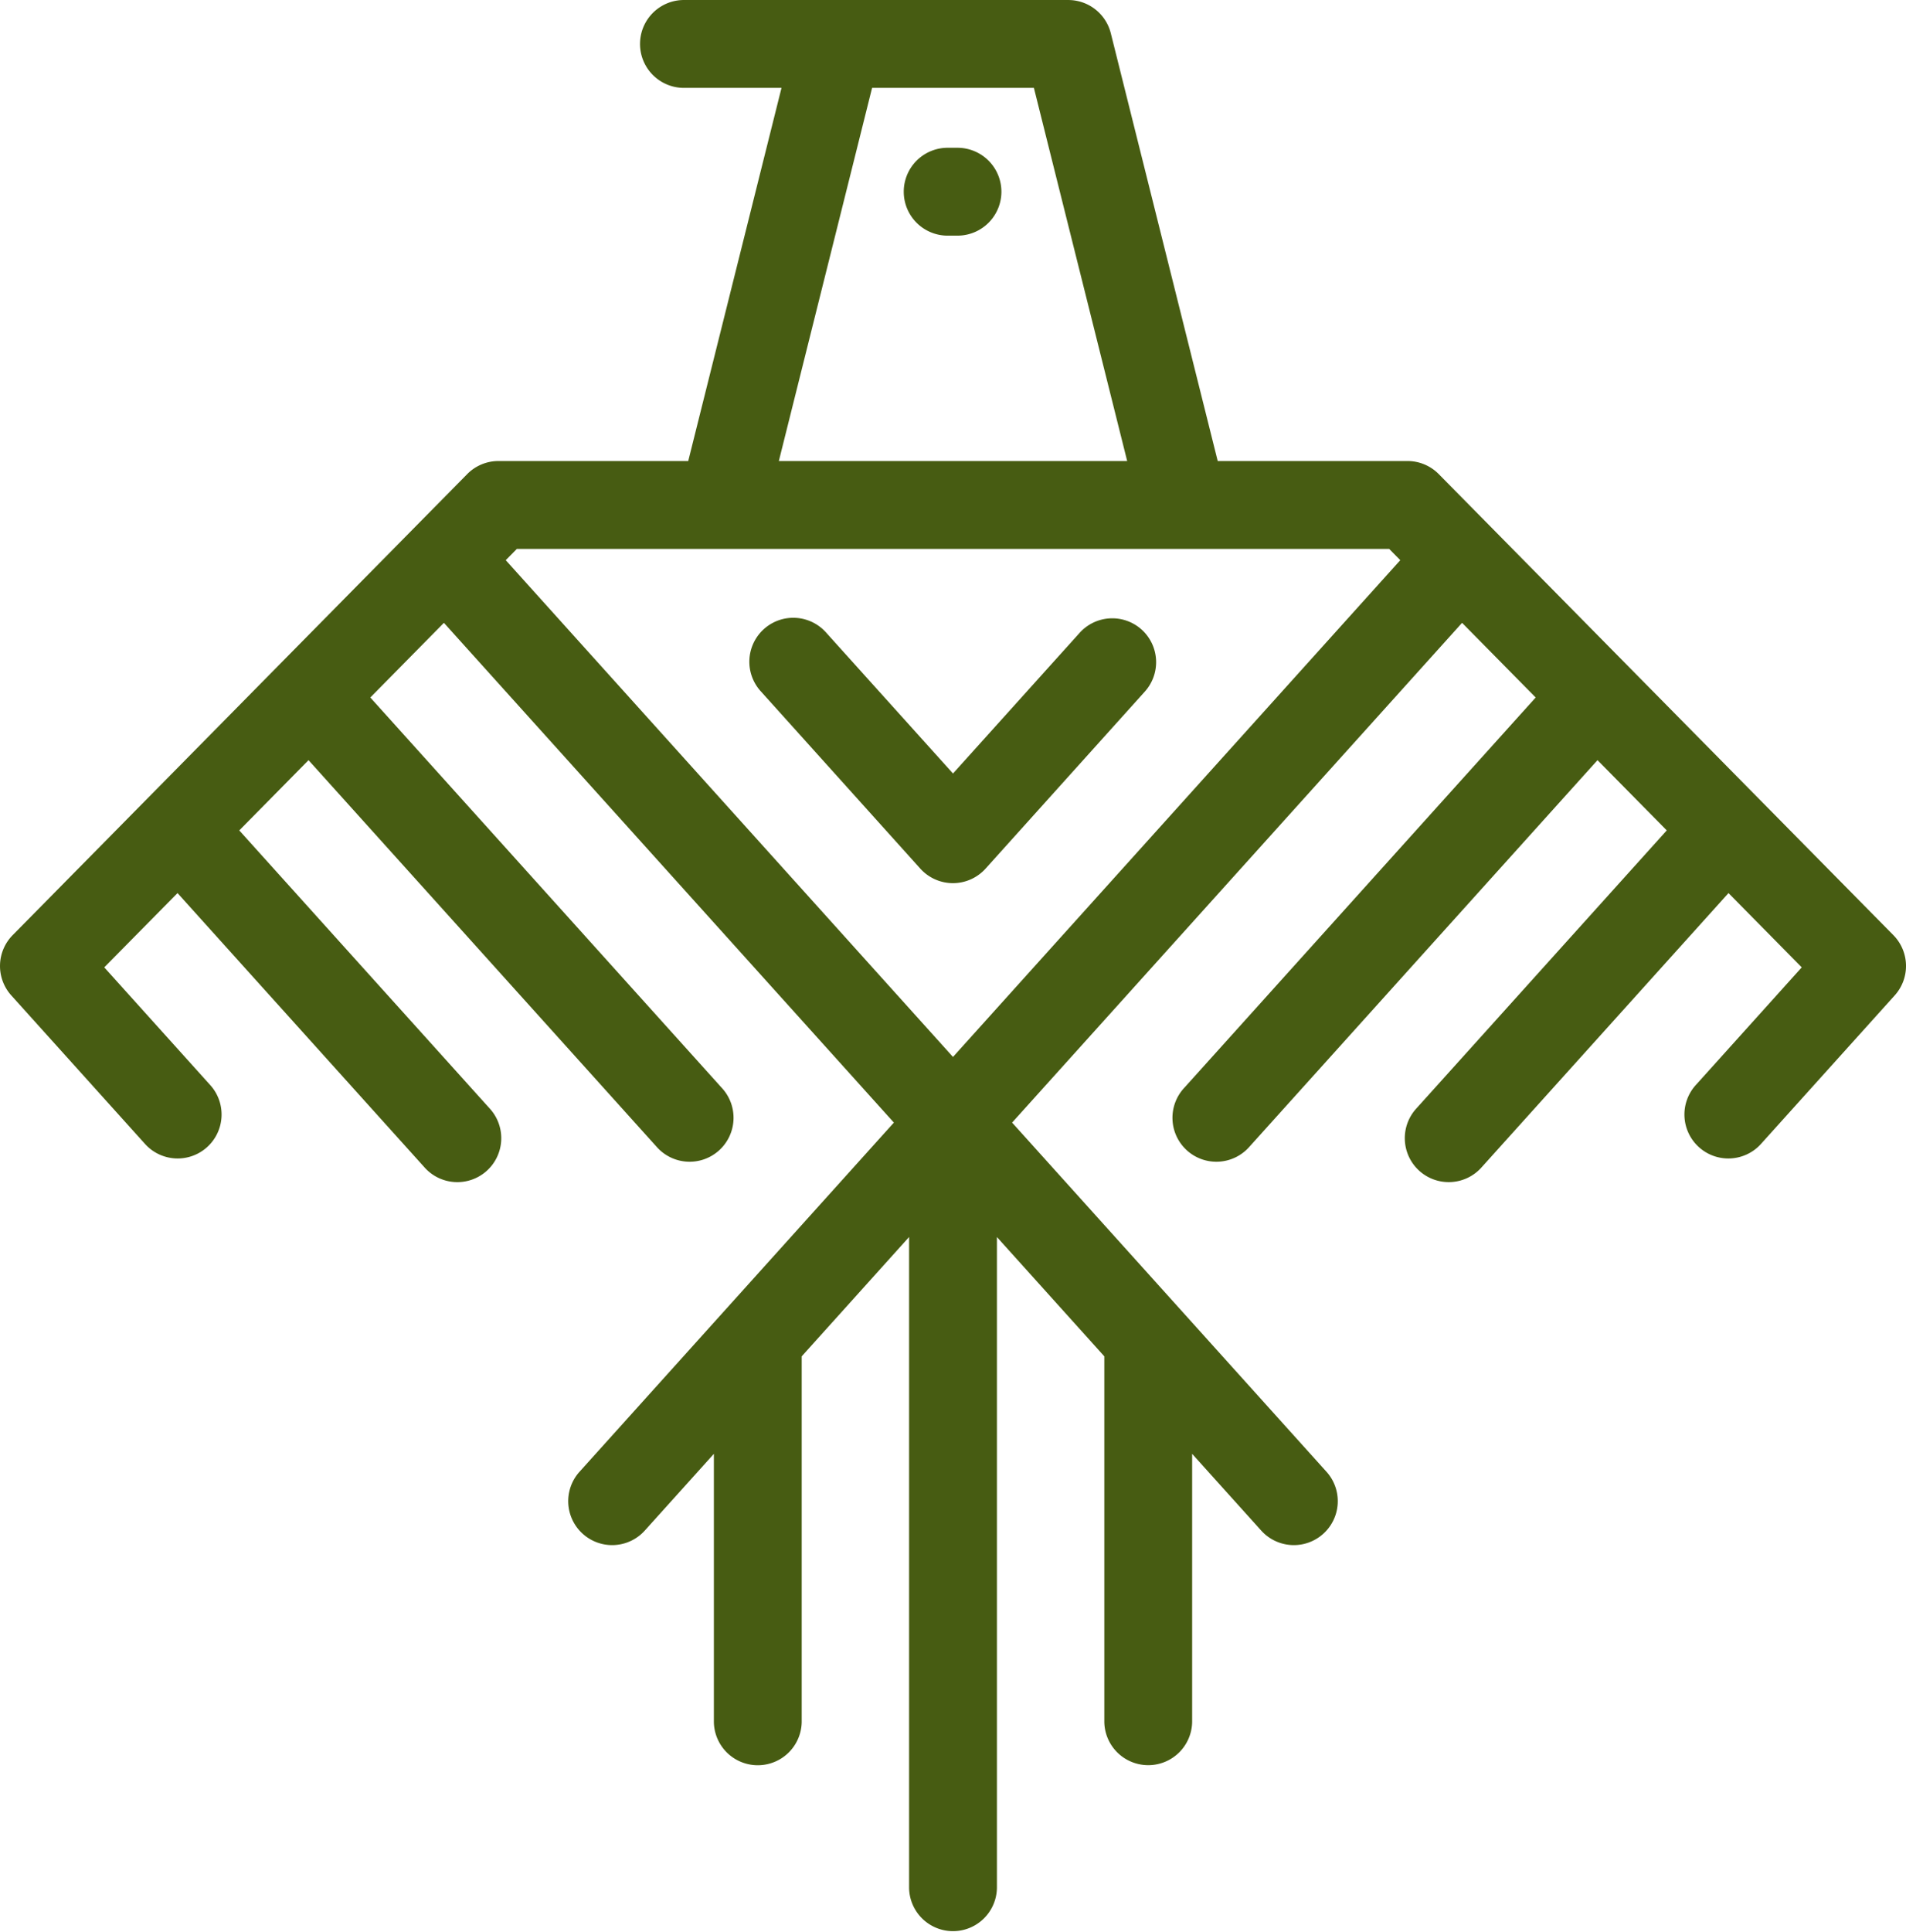
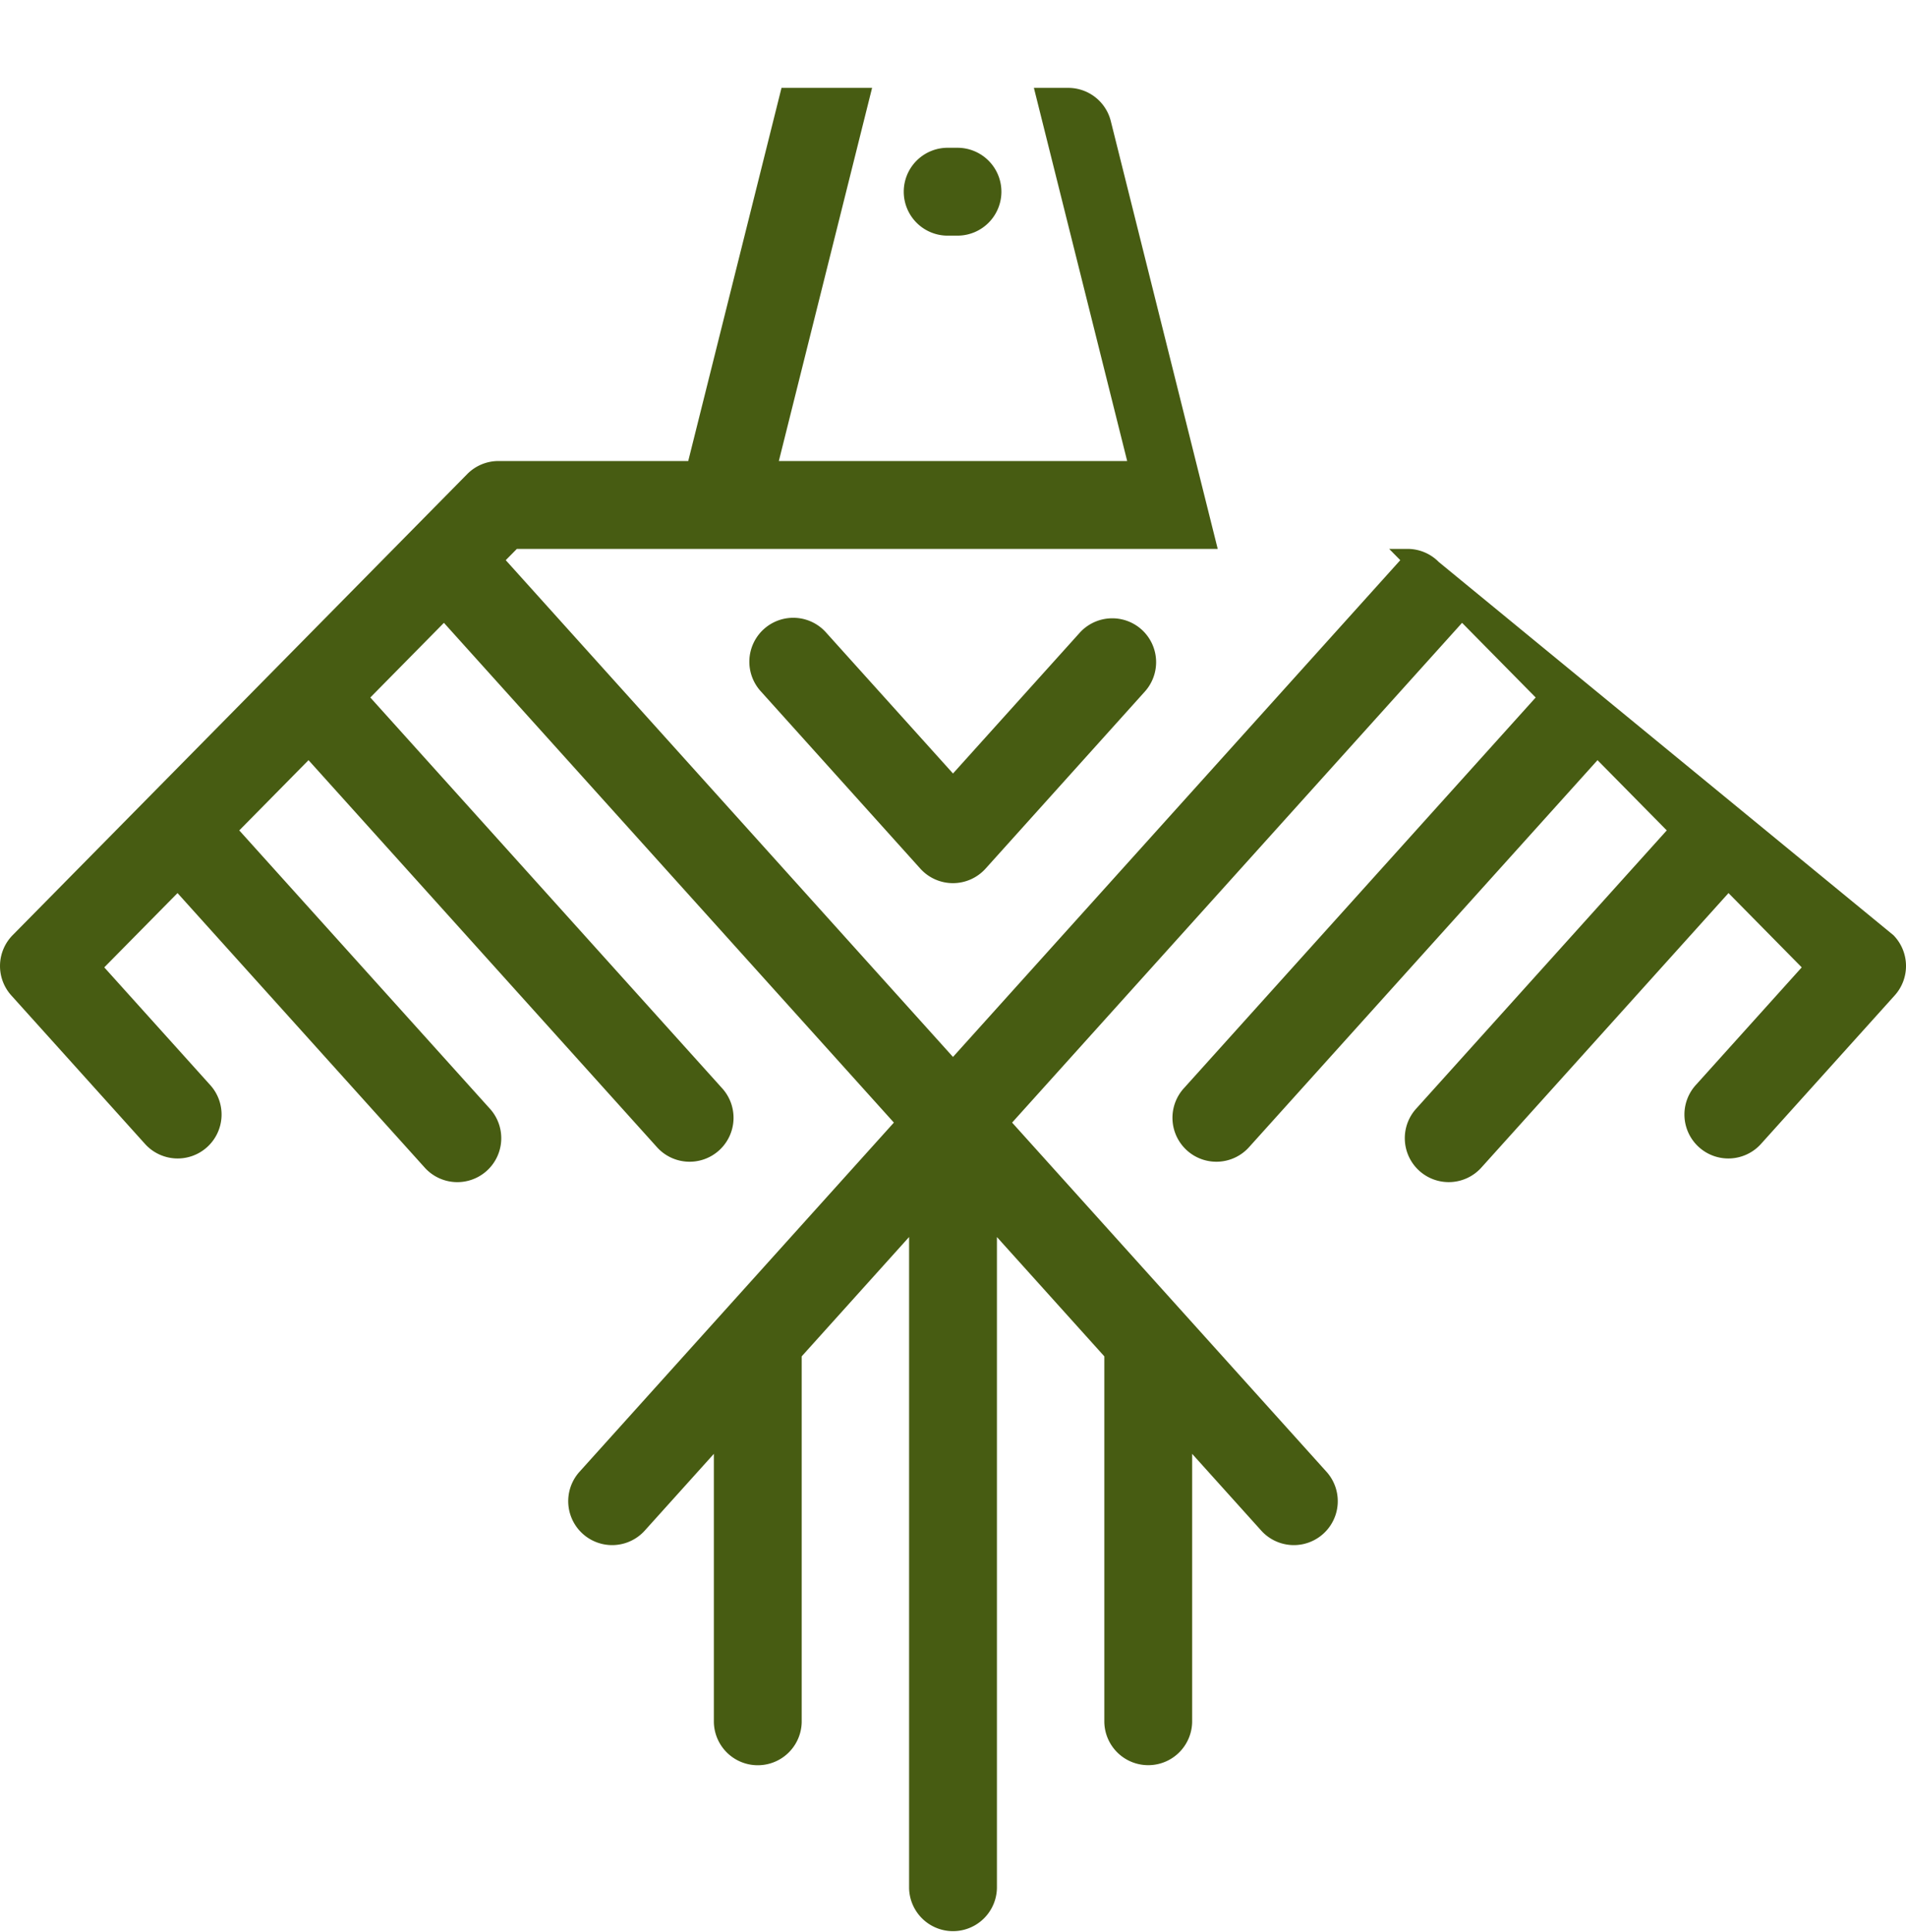
<svg xmlns="http://www.w3.org/2000/svg" width="118.514" height="120.078" viewBox="0 0 118.514 120.078">
-   <path id="XMLID_827_" d="M65.129 11.915A2.731 2.731.0 0162.4 14.646H61.84a2.731 2.731.0 110-5.461H62.4A2.731 2.731.0 0165.129 11.915zm55.545 49.952-8.287 9.2a2.731 2.731.0 11-4.058-3.655l6.564-7.288-4.554-4.617L95 72.537a2.731 2.731.0 11-4.058-3.655L106.5 51.611l-4.306-4.365L80.553 71.27a2.731 2.731.0 11-4.058-3.655L98.35 43.351l-4.577-4.64L65.794 69.772 85.37 91.505a2.731 2.731.0 01-4.058 3.655l-4.323-4.8v16.671a2.731 2.731.0 01-5.461.0V84.3L64.85 76.885v40.462a2.731 2.731.0 01-5.461.0V76.883L52.711 84.3v22.735a2.731 2.731.0 01-5.461.0V90.36l-4.324 4.8a2.731 2.731.0 01-4.058-3.655L58.443 69.772 30.465 38.711l-4.577 4.64L47.743 67.615a2.731 2.731.0 11-4.058 3.655L22.046 47.246 17.74 51.612 33.3 68.883a2.731 2.731.0 11-4.058 3.655L13.9 55.507 9.345 60.124l6.564 7.288a2.731 2.731.0 11-4.058 3.655l-8.287-9.2a2.731 2.731.0 01.085-3.745L31.912 29.467a2.731 2.731.0 011.944-.813h11.8l5.8-23.192H45.337a2.731 2.731.0 010-5.461H69.283a2.73 2.73.0 012.649 2.068l6.647 26.585h11.8a2.729 2.729.0 011.944.813L120.59 58.121A2.731 2.731.0 01120.675 61.866zM51.29 28.654H72.949l-5.8-23.192H57.088zm38.641 6.162-.691-.7H35l-.691.7L62.118 65.692zm-16.08 4.316a2.73 2.73.0 00-3.857.2l-7.875 8.743-7.875-8.743a2.731 2.731.0 10-4.058 3.655l9.9 11a2.731 2.731.0 004.058.0l9.9-11A2.731 2.731.0 0073.851 39.132z" transform="translate(-2.862)" fill="#475c12" />
+   <path id="XMLID_827_" d="M65.129 11.915A2.731 2.731.0 0162.4 14.646H61.84a2.731 2.731.0 110-5.461H62.4A2.731 2.731.0 0165.129 11.915zm55.545 49.952-8.287 9.2a2.731 2.731.0 11-4.058-3.655l6.564-7.288-4.554-4.617L95 72.537a2.731 2.731.0 11-4.058-3.655L106.5 51.611l-4.306-4.365L80.553 71.27a2.731 2.731.0 11-4.058-3.655L98.35 43.351l-4.577-4.64L65.794 69.772 85.37 91.505a2.731 2.731.0 01-4.058 3.655l-4.323-4.8v16.671a2.731 2.731.0 01-5.461.0V84.3L64.85 76.885v40.462a2.731 2.731.0 01-5.461.0V76.883L52.711 84.3v22.735a2.731 2.731.0 01-5.461.0V90.36l-4.324 4.8a2.731 2.731.0 01-4.058-3.655L58.443 69.772 30.465 38.711l-4.577 4.64L47.743 67.615a2.731 2.731.0 11-4.058 3.655L22.046 47.246 17.74 51.612 33.3 68.883a2.731 2.731.0 11-4.058 3.655L13.9 55.507 9.345 60.124l6.564 7.288a2.731 2.731.0 11-4.058 3.655l-8.287-9.2a2.731 2.731.0 01.085-3.745L31.912 29.467a2.731 2.731.0 011.944-.813h11.8l5.8-23.192H45.337H69.283a2.73 2.73.0 012.649 2.068l6.647 26.585h11.8a2.729 2.729.0 011.944.813L120.59 58.121A2.731 2.731.0 01120.675 61.866zM51.29 28.654H72.949l-5.8-23.192H57.088zm38.641 6.162-.691-.7H35l-.691.7L62.118 65.692zm-16.08 4.316a2.73 2.73.0 00-3.857.2l-7.875 8.743-7.875-8.743a2.731 2.731.0 10-4.058 3.655l9.9 11a2.731 2.731.0 004.058.0l9.9-11A2.731 2.731.0 0073.851 39.132z" transform="translate(-2.862)" fill="#475c12" />
</svg>